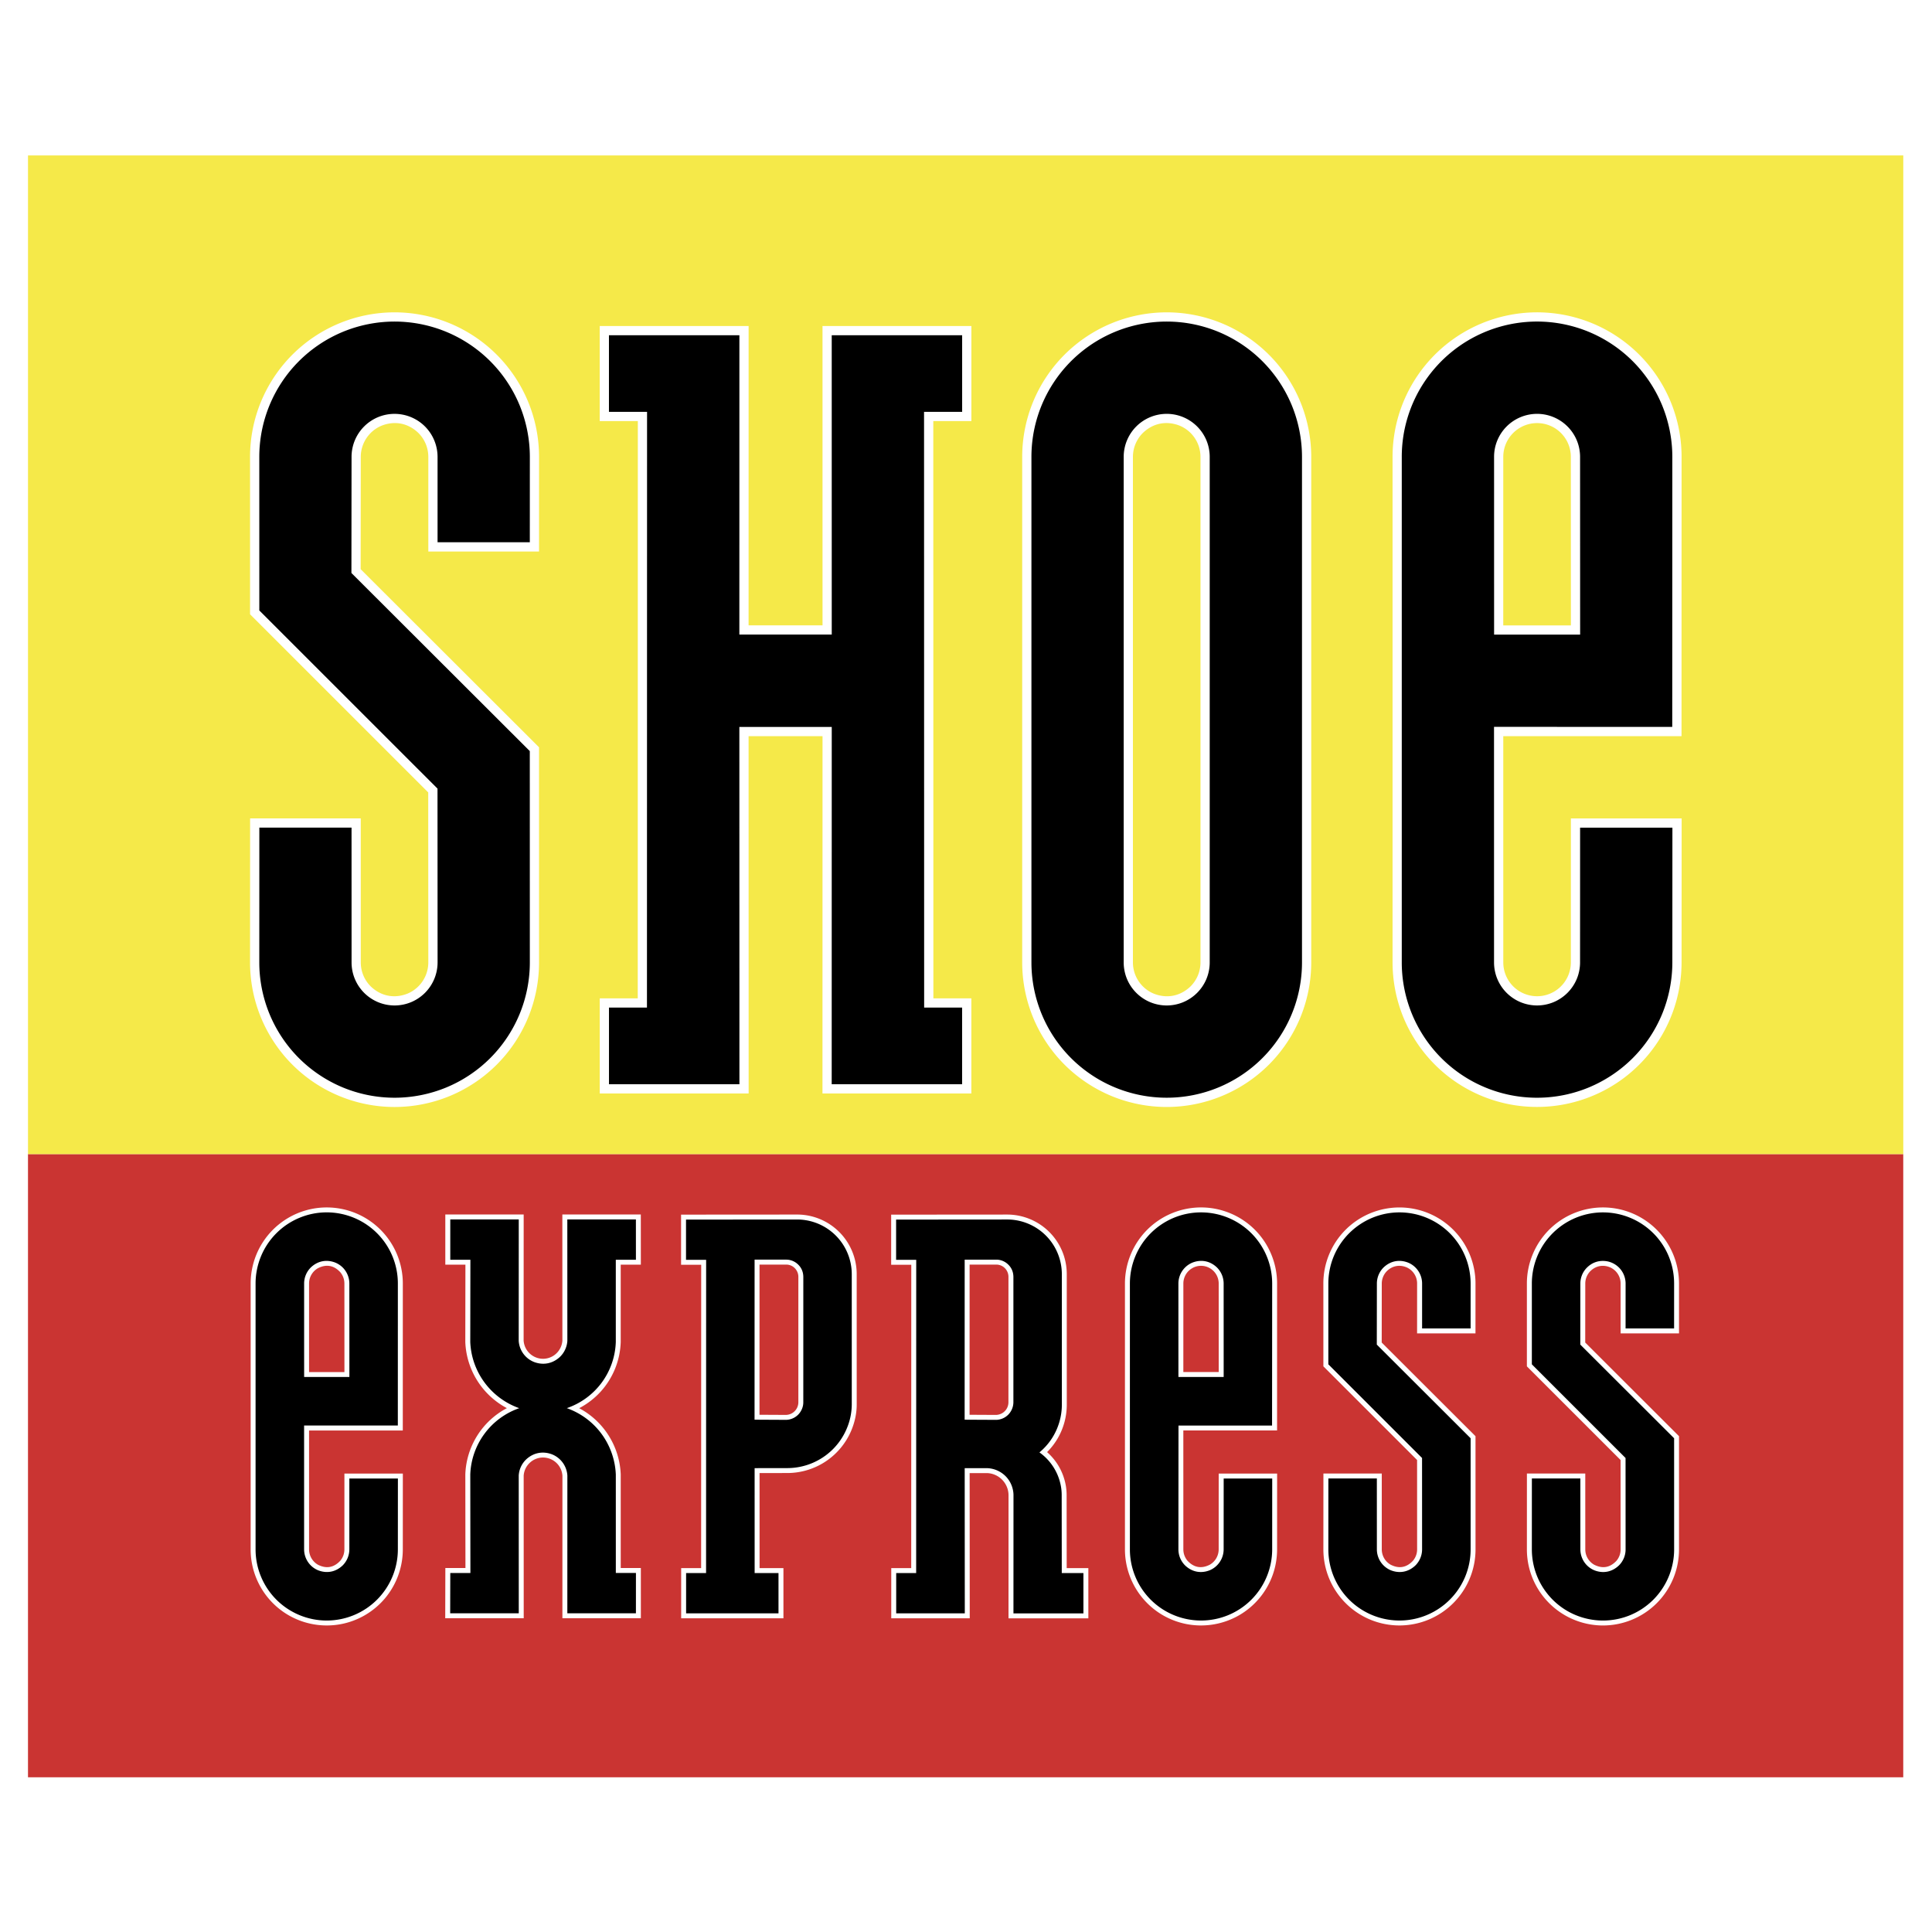
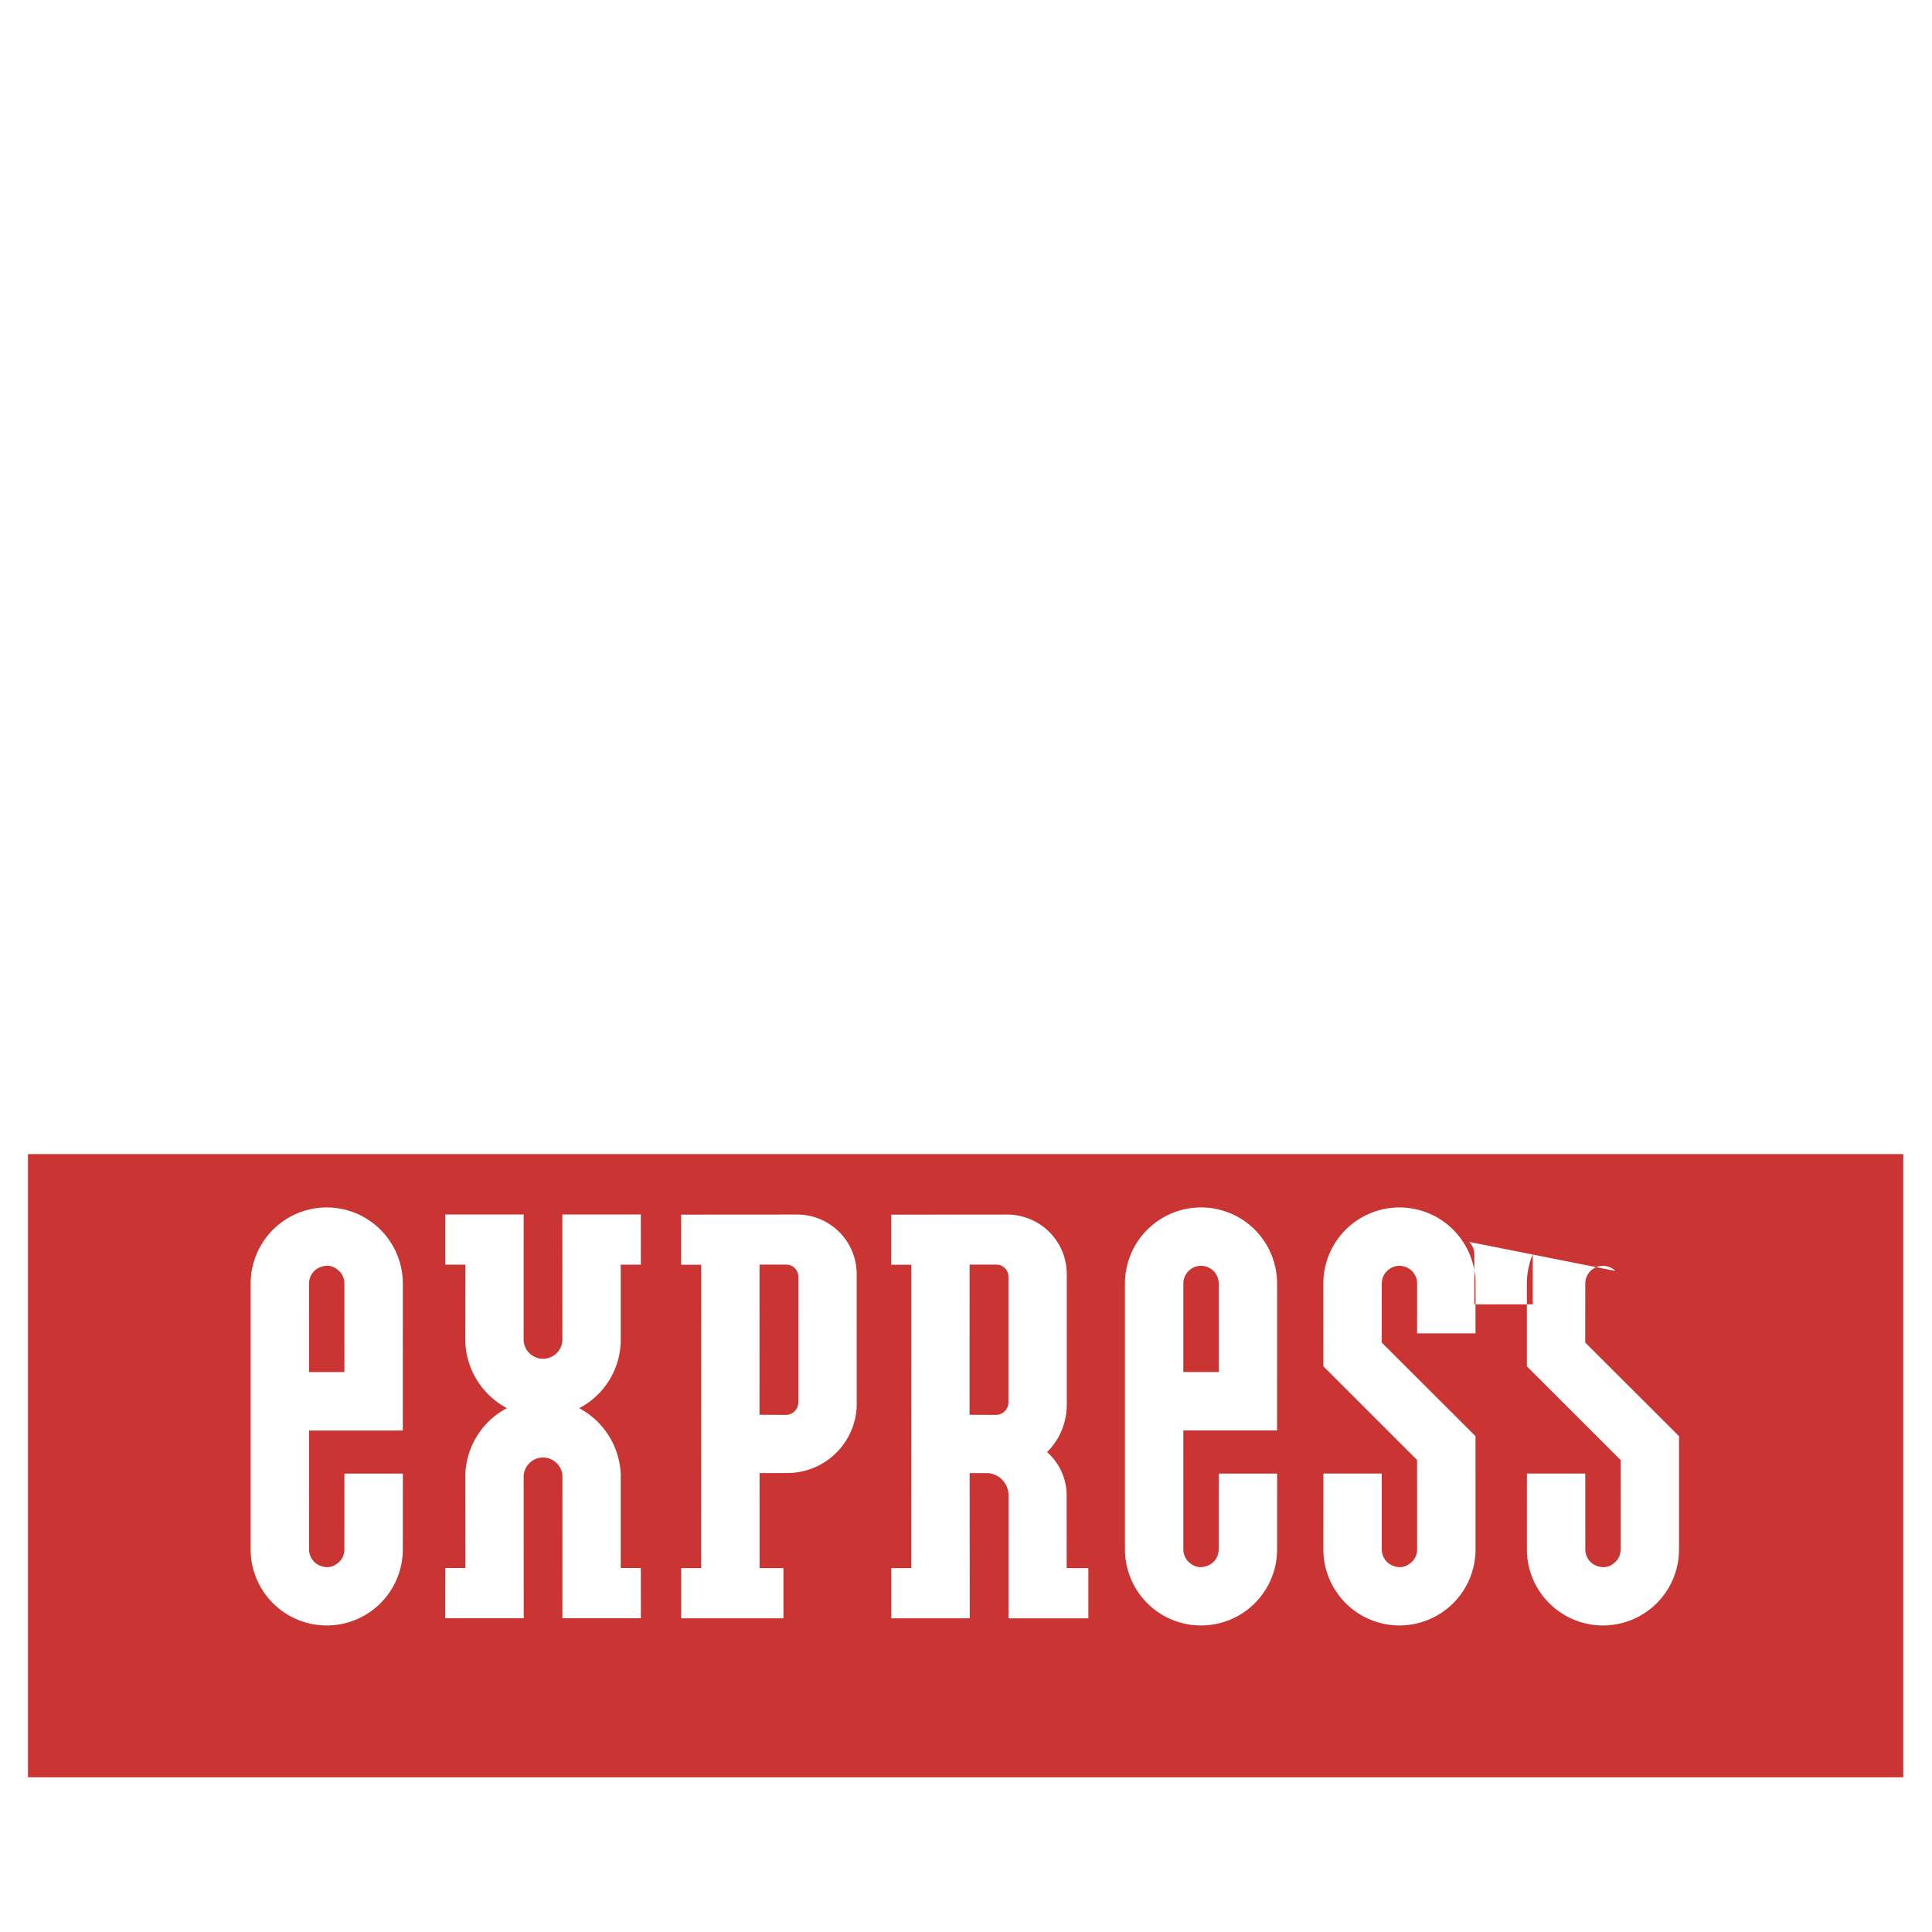
<svg xmlns="http://www.w3.org/2000/svg" width="2500" height="2500" viewBox="0 0 192.744 192.744">
  <g fill-rule="evenodd" clip-rule="evenodd">
    <path fill="#fff" d="M0 0h192.744v192.744H0V0z" />
    <path d="M99.396 126.161h-2.664l-.004 14.983 2.662.014c.16-.008.32-.045.465-.11a1.257 1.257 0 0 0 .75-1.142l.002-12.514c0-.232-.061-.485-.227-.721a1.203 1.203 0 0 0-.984-.51zM34.358 128.055a1.752 1.752 0 0 0-.41-1.135c-.641-.691-1.395-.824-2.232-.397a1.753 1.753 0 0 0-.883 1.528l-.001 8.832h3.53l-.004-8.828zM78.439 126.16h-2.666l-.003 14.983 2.662.014a1.265 1.265 0 0 0 1.215-1.252l.001-12.514c0-.232-.061-.485-.228-.72a1.199 1.199 0 0 0-.981-.511z" fill="#ca3432" />
-     <path d="M2.792 115.139v62.171h187.084v-62.171H2.792zm37.394 39.431a7.608 7.608 0 0 1-1.774 4.881 7.596 7.596 0 0 1-4.496 2.597 7.618 7.618 0 0 1-5.114-.9 7.585 7.585 0 0 1-3.796-6.575V128.05c0-.993.198-1.986.577-2.904.38-.918.943-1.76 1.645-2.463a7.65 7.65 0 0 1 2.462-1.646 7.614 7.614 0 0 1 2.904-.578 7.63 7.63 0 0 1 2.904.576 7.609 7.609 0 0 1 4.109 4.106c.38.918.58 1.912.58 2.904l-.003 14.665h-9.352l.001 11.863a1.775 1.775 0 0 0 .883 1.529c.838.426 1.592.293 2.232-.397.306-.37.409-.772.41-1.136l.002-7.557h5.829l-.003 7.558zm23.749 6.87l-7.828.001.003-14.224a1.941 1.941 0 0 0-1.222-1.671 1.922 1.922 0 0 0-2.034.387 1.934 1.934 0 0 0-.61 1.285l.004 14.223h-7.83l.012-5.009h2.005l-.012-9.346a7.782 7.782 0 0 1 4.146-6.604 7.817 7.817 0 0 1-4.148-6.6l.011-7.713h-2.006v-5.007l7.818-.002-.005 12.589a1.946 1.946 0 0 0 1.222 1.671 1.922 1.922 0 0 0 2.034-.387 1.963 1.963 0 0 0 .611-1.284l-.004-12.588h7.828l.003 5.008h-2.008v7.711a7.73 7.73 0 0 1-1.997 4.951 7.765 7.765 0 0 1-2.147 1.656 7.83 7.83 0 0 1 4.145 6.597l.001 9.348h2.007l.001 5.008zm20.983-18.702a6.93 6.93 0 0 1-6.342 4.217l-2.8.004.002 9.482h2.38v5.004H67.956v-5.004h1.992l.006-30.265h-2.007v-5l11.585-.008a5.943 5.943 0 0 1 5.935 5.953l.002 13.001c0 .898-.201 1.792-.551 2.616zm23.66 18.716h-7.965l.002-12.321a2.226 2.226 0 0 0-1.355-1.997 2.152 2.152 0 0 0-.828-.174h-1.696l.009 14.485h-7.83v-5.004h1.992l.006-30.265h-2.007v-5l11.584-.009a5.95 5.95 0 0 1 5.648 4.115c.189.593.287 1.216.287 1.838l.002 12.995a6.723 6.723 0 0 1-.896 3.361 6.826 6.826 0 0 1-1.07 1.391c.4.354.754.764 1.043 1.215.289.45.514.942.666 1.455a5.53 5.53 0 0 1 .24 1.584l.008 7.317h2.16v5.014zm18.83-6.893c0 .884-.152 1.768-.453 2.598a7.599 7.599 0 0 1-3.334 3.984 7.617 7.617 0 0 1-5.115.906 7.66 7.66 0 0 1-2.479-.9 7.605 7.605 0 0 1-3.339-3.978 7.596 7.596 0 0 1-.459-2.598V128.05a7.61 7.61 0 0 1 2.221-5.366 7.606 7.606 0 0 1 5.363-2.226 7.601 7.601 0 0 1 5.367 2.217 7.608 7.608 0 0 1 2.228 5.361l-.002 14.673h-9.352l.002 11.856c0 .363.104.766.41 1.138.641.691 1.396.824 2.234.395a1.769 1.769 0 0 0 .88-1.532l.002-7.556h5.828l-.002 7.551zm13.447-27.766a1.772 1.772 0 0 0-.574-.379c-.686-.267-1.383-.127-1.914.389a1.77 1.77 0 0 0-.516 1.244l-.006 5.888 9.357 9.342.002 11.314a7.58 7.58 0 0 1-2.232 5.354 7.608 7.608 0 0 1-2.461 1.64 7.627 7.627 0 0 1-2.902.575 7.64 7.64 0 0 1-2.9-.578 7.61 7.61 0 0 1-4.104-4.101 7.622 7.622 0 0 1-.58-2.9l.004-7.579h5.822v7.561c0 .205.035.41.105.604.123.342.359.684.773.928.838.431 1.592.298 2.234-.39.307-.371.412-.771.414-1.135l-.004-8.915-9.348-9.345-.002-8.284a7.576 7.576 0 0 1 2.232-5.355 7.597 7.597 0 0 1 8.261-1.636 7.61 7.61 0 0 1 2.461 1.643 7.636 7.636 0 0 1 1.645 2.458c.379.916.58 1.908.58 2.9l-.002 4.984h-5.826l.002-4.986a1.754 1.754 0 0 0-.521-1.241zm20.301-.001a1.774 1.774 0 0 0-.574-.378c-.688-.266-1.385-.126-1.918.393a1.768 1.768 0 0 0-.51 1.248l-.006 5.88 9.357 9.343v11.307a7.577 7.577 0 0 1-2.226 5.358 7.603 7.603 0 0 1-5.361 2.219 7.603 7.603 0 0 1-7.007-4.675 7.56 7.56 0 0 1-.582-2.9l.002-7.583h5.822l.002 7.56a1.755 1.755 0 0 0 .877 1.531c.838.432 1.592.299 2.234-.387.307-.37.412-.771.414-1.133l-.004-8.919-9.348-9.345v-8.278c0-.992.201-1.983.582-2.899a7.567 7.567 0 0 1 4.106-4.1 7.593 7.593 0 0 1 5.802-.001 7.6 7.6 0 0 1 4.687 6.999v4.989h-5.826v-4.986a1.759 1.759 0 0 0-.523-1.243z" fill="#ca3432" />
+     <path d="M2.792 115.139v62.171h187.084v-62.171H2.792zm37.394 39.431a7.608 7.608 0 0 1-1.774 4.881 7.596 7.596 0 0 1-4.496 2.597 7.618 7.618 0 0 1-5.114-.9 7.585 7.585 0 0 1-3.796-6.575V128.05c0-.993.198-1.986.577-2.904.38-.918.943-1.76 1.645-2.463a7.65 7.65 0 0 1 2.462-1.646 7.614 7.614 0 0 1 2.904-.578 7.63 7.63 0 0 1 2.904.576 7.609 7.609 0 0 1 4.109 4.106c.38.918.58 1.912.58 2.904l-.003 14.665h-9.352l.001 11.863a1.775 1.775 0 0 0 .883 1.529c.838.426 1.592.293 2.232-.397.306-.37.409-.772.41-1.136l.002-7.557h5.829l-.003 7.558zm23.749 6.87l-7.828.001.003-14.224a1.941 1.941 0 0 0-1.222-1.671 1.922 1.922 0 0 0-2.034.387 1.934 1.934 0 0 0-.61 1.285l.004 14.223h-7.83l.012-5.009h2.005l-.012-9.346a7.782 7.782 0 0 1 4.146-6.604 7.817 7.817 0 0 1-4.148-6.6l.011-7.713h-2.006v-5.007l7.818-.002-.005 12.589a1.946 1.946 0 0 0 1.222 1.671 1.922 1.922 0 0 0 2.034-.387 1.963 1.963 0 0 0 .611-1.284l-.004-12.588h7.828l.003 5.008h-2.008v7.711a7.73 7.73 0 0 1-1.997 4.951 7.765 7.765 0 0 1-2.147 1.656 7.83 7.83 0 0 1 4.145 6.597l.001 9.348h2.007l.001 5.008zm20.983-18.702a6.93 6.93 0 0 1-6.342 4.217l-2.8.004.002 9.482h2.38v5.004H67.956v-5.004h1.992l.006-30.265h-2.007v-5l11.585-.008a5.943 5.943 0 0 1 5.935 5.953l.002 13.001c0 .898-.201 1.792-.551 2.616zm23.66 18.716h-7.965l.002-12.321a2.226 2.226 0 0 0-1.355-1.997 2.152 2.152 0 0 0-.828-.174h-1.696l.009 14.485h-7.83v-5.004h1.992l.006-30.265h-2.007v-5l11.584-.009a5.95 5.95 0 0 1 5.648 4.115c.189.593.287 1.216.287 1.838l.002 12.995a6.723 6.723 0 0 1-.896 3.361 6.826 6.826 0 0 1-1.07 1.391c.4.354.754.764 1.043 1.215.289.45.514.942.666 1.455a5.53 5.53 0 0 1 .24 1.584l.008 7.317h2.16v5.014zm18.83-6.893c0 .884-.152 1.768-.453 2.598a7.599 7.599 0 0 1-3.334 3.984 7.617 7.617 0 0 1-5.115.906 7.66 7.66 0 0 1-2.479-.9 7.605 7.605 0 0 1-3.339-3.978 7.596 7.596 0 0 1-.459-2.598V128.05a7.61 7.61 0 0 1 2.221-5.366 7.606 7.606 0 0 1 5.363-2.226 7.601 7.601 0 0 1 5.367 2.217 7.608 7.608 0 0 1 2.228 5.361l-.002 14.673h-9.352l.002 11.856c0 .363.104.766.41 1.138.641.691 1.396.824 2.234.395a1.769 1.769 0 0 0 .88-1.532l.002-7.556h5.828l-.002 7.551zm13.447-27.766a1.772 1.772 0 0 0-.574-.379c-.686-.267-1.383-.127-1.914.389a1.77 1.77 0 0 0-.516 1.244l-.006 5.888 9.357 9.342.002 11.314a7.58 7.58 0 0 1-2.232 5.354 7.608 7.608 0 0 1-2.461 1.64 7.627 7.627 0 0 1-2.902.575 7.64 7.64 0 0 1-2.9-.578 7.61 7.61 0 0 1-4.104-4.101 7.622 7.622 0 0 1-.58-2.9l.004-7.579h5.822v7.561c0 .205.035.41.105.604.123.342.359.684.773.928.838.431 1.592.298 2.234-.39.307-.371.412-.771.414-1.135l-.004-8.915-9.348-9.345-.002-8.284a7.576 7.576 0 0 1 2.232-5.355 7.597 7.597 0 0 1 8.261-1.636 7.61 7.61 0 0 1 2.461 1.643 7.636 7.636 0 0 1 1.645 2.458c.379.916.58 1.908.58 2.9l-.002 4.984h-5.826l.002-4.986a1.754 1.754 0 0 0-.521-1.241zm20.301-.001a1.774 1.774 0 0 0-.574-.378c-.688-.266-1.385-.126-1.918.393a1.768 1.768 0 0 0-.51 1.248l-.006 5.88 9.357 9.343v11.307a7.577 7.577 0 0 1-2.226 5.358 7.603 7.603 0 0 1-5.361 2.219 7.603 7.603 0 0 1-7.007-4.675 7.56 7.56 0 0 1-.582-2.9l.002-7.583h5.822l.002 7.56a1.755 1.755 0 0 0 .877 1.531c.838.432 1.592.299 2.234-.387.307-.37.412-.771.414-1.133l-.004-8.919-9.348-9.345v-8.278c0-.992.201-1.983.582-2.899v4.989h-5.826v-4.986a1.759 1.759 0 0 0-.523-1.243z" fill="#ca3432" />
    <path d="M121.582 128.056a1.762 1.762 0 0 0-.877-1.532 1.746 1.746 0 0 0-1.766-.003 1.76 1.76 0 0 0-.882 1.528l-.002 8.831h3.529l-.002-8.824z" fill="#ca3432" />
-     <path d="M113.283 44.289a3.35 3.35 0 0 1 .73-1.093c1.018-.983 2.354-1.249 3.672-.731.406.169.781.418 1.094.731a3.38 3.38 0 0 1 .986 2.383v50.439c0 .441-.088.882-.256 1.289-.17.408-.42.782-.73 1.094-1.02.983-2.355 1.249-3.674.73a3.374 3.374 0 0 1-2.08-3.113v-50.44c0-.441.088-.882.258-1.289zm41.744-1.629a3.372 3.372 0 0 0-5.055 2.919l-.002 16.812h6.748l-.006-16.812a3.352 3.352 0 0 0-.789-2.166 3.307 3.307 0 0 0-.896-.753zm1.69 38.993h11.051l-.008 14.34a14.565 14.565 0 0 1-.863 4.935 14.402 14.402 0 0 1-6.332 7.568 14.46 14.46 0 0 1-9.715 1.722 14.426 14.426 0 0 1-8.547-4.929 14.43 14.43 0 0 1-2.506-4.338 14.513 14.513 0 0 1-.869-4.934V45.578a14.409 14.409 0 0 1 8.889-13.316c1.74-.723 3.627-1.1 5.512-1.102a14.46 14.46 0 0 1 5.516 1.091 14.433 14.433 0 0 1 7.809 7.786 14.43 14.43 0 0 1 1.107 5.512l-.006 27.892h-17.783l.002 22.577c0 .392.07.784.203 1.152.135.369.334.713.586 1.014s.557.557.896.752a3.368 3.368 0 0 0 4.266-.752 3.372 3.372 0 0 0 .789-2.166l.003-14.365zm-53.641-41.592a14.45 14.45 0 0 1 3.125-4.677 14.486 14.486 0 0 1 4.678-3.125c1.744-.722 3.631-1.098 5.518-1.098a14.44 14.44 0 0 1 10.194 4.223c1.334 1.334 2.404 2.934 3.125 4.677s1.098 3.631 1.098 5.518v50.439c0 1.887-.377 3.773-1.098 5.518a14.465 14.465 0 0 1-3.125 4.678 14.437 14.437 0 0 1-10.194 4.223c-1.887 0-3.773-.375-5.518-1.098a14.519 14.519 0 0 1-4.678-3.125 14.465 14.465 0 0 1-3.125-4.678 14.492 14.492 0 0 1-1.098-5.518v-50.44a14.506 14.506 0 0 1 1.098-5.517zM2.794 15.507v99.632h187.085V15.508L2.794 15.507zm23.251 86.032a14.455 14.455 0 0 1-1.099-5.514l.006-14.381H35.99l.002 14.373c0 .44.088.882.256 1.289.169.408.418.781.73 1.094 1.02.983 2.355 1.249 3.672.73a3.377 3.377 0 0 0 2.08-3.113l-.008-16.961-17.774-17.77-.002-15.719a14.433 14.433 0 0 1 4.226-10.187 14.464 14.464 0 0 1 4.676-3.122 14.453 14.453 0 0 1 5.514-1.097c1.886 0 3.772.375 5.514 1.097a14.447 14.447 0 0 1 4.675 3.123 14.452 14.452 0 0 1 3.126 4.673 14.453 14.453 0 0 1 1.101 5.514l-.003 9.452H42.731v-9.44a3.382 3.382 0 0 0-.987-2.383c-1.02-.983-2.354-1.249-3.672-.73a3.392 3.392 0 0 0-1.093.73 3.383 3.383 0 0 0-.987 2.384l-.013 11.203 17.795 17.767.003 21.485a14.44 14.44 0 0 1-4.23 10.187 14.485 14.485 0 0 1-4.676 3.12 14.474 14.474 0 0 1-5.515 1.095 14.432 14.432 0 0 1-10.188-4.223 14.478 14.478 0 0 1-3.123-4.676zm37.579-1.94l.009-57.59h-3.801v-9.485l14.853-.001-.003 29.866 7.377.001-.002-29.867 14.853.002v9.485h-3.801l.009 57.59h3.788v9.488H82.053l.006-35.644h-7.377l.006 35.644H59.835v-9.489h3.789z" fill="#f5e949" />
-     <path d="M84.708 125.434a5.454 5.454 0 0 0-5.179-3.771l-11.089.008v4.014h2.007l-.006 31.251h-1.992v4.019h9.217v-4.019h-2.38l-.002-10.468 3.289-.005a6.442 6.442 0 0 0 4.498-1.862 6.442 6.442 0 0 0 1.393-2.054 6.233 6.233 0 0 0 .512-2.428l-.001-13.002a5.5 5.5 0 0 0-.267-1.683zM80.14 139.91c0 .224-.048.447-.134.653s-.211.397-.367.558a1.765 1.765 0 0 1-1.198.529l-3.164-.016.004-15.968h3.16c.324.002.677.095 1.005.335.521.402.69.896.696 1.392l-.002 12.517zM61.436 147.096a7.366 7.366 0 0 0-1.431-4.056 7.372 7.372 0 0 0-1.537-1.538 7.44 7.44 0 0 0-1.92-1.02 7.23 7.23 0 0 0 3.476-2.541 7.234 7.234 0 0 0 1.411-4.068v-8.195h2.007l-.002-4.022h-6.842l.004 12.11a2.438 2.438 0 0 1-.761 1.623c-.722.658-1.648.835-2.562.489a2.43 2.43 0 0 1-1.531-2.112l.005-12.111-6.832.001v4.022h2.007l-.013 8.195a7.317 7.317 0 0 0 2.965 5.592 7.347 7.347 0 0 0 1.92 1.02 7.279 7.279 0 0 0-4.883 6.612l.012 9.83h-2.007l-.01 4.021 6.842.001-.004-13.746a2.425 2.425 0 0 1 .76-1.623c.722-.658 1.648-.835 2.562-.489a2.438 2.438 0 0 1 1.531 2.112l-.003 13.745 6.842-.001.002-4.021h-2.007l-.001-9.83zM34.852 154.573a2.26 2.26 0 0 1-.661 1.594c-.683.658-1.577.837-2.459.489a2.264 2.264 0 0 1-1.393-2.084l-.001-12.36.001.004h9.35l.003-14.167a7.091 7.091 0 0 0-4.382-6.558 7.13 7.13 0 0 0-2.716-.541 7.116 7.116 0 0 0-5.018 2.079 7.088 7.088 0 0 0-1.538 2.303 7.134 7.134 0 0 0-.541 2.717v26.523a7.099 7.099 0 0 0 7.097 7.098 7.1 7.1 0 0 0 7.098-7.098l.004-7.069h-4.843l-.001 7.07zm-4.34-27.387c.113-.272.28-.523.489-.732.683-.658 1.576-.836 2.459-.488.272.112.523.28.732.488.443.443.662 1.035.661 1.597l.003 9.324h-4.514c-.002-3.108 0-6.217-.001-9.324a2.247 2.247 0 0 1 .171-.865zM64.543 100.52h-3.788v7.647h13.012l-.006-35.644 9.218.001-.005 35.644h13.01v-7.648h-3.787l-.01-59.431h3.801v-7.644l-13.011-.002.002 29.867h-9.218l.003-29.867-13.012.001v7.644h3.801l-.01 59.432zM51.831 101.183a13.543 13.543 0 0 0 1.027-5.165l-.004-21.086-17.795-17.768.013-11.586c0-.562.112-1.123.326-1.642a4.305 4.305 0 0 1 2.322-2.322 4.299 4.299 0 0 1 4.676.93 4.305 4.305 0 0 1 1.257 3.034v8.52h9.203l.003-8.52a13.58 13.58 0 0 0-1.027-5.165c-.675-1.632-1.676-3.13-2.925-4.379s-2.747-2.25-4.378-2.926a13.54 13.54 0 0 0-5.165-1.028c-1.766 0-3.532.352-5.164 1.028a13.555 13.555 0 0 0-4.379 2.926 13.525 13.525 0 0 0-2.925 4.379 13.543 13.543 0 0 0-1.027 5.165l.002 15.326 17.776 17.771.008 17.342a4.306 4.306 0 0 1-1.257 3.034 4.308 4.308 0 0 1-1.392.931 4.306 4.306 0 0 1-1.642.327 4.292 4.292 0 0 1-4.29-4.292l-.003-13.452h-9.197l-.005 13.452a13.51 13.51 0 0 0 3.952 9.544 13.555 13.555 0 0 0 4.379 2.926 13.538 13.538 0 0 0 5.164 1.027c1.767 0 3.533-.352 5.165-1.027s3.129-1.677 4.378-2.926 2.249-2.747 2.924-4.378zM158.508 108.487a13.566 13.566 0 0 0 4.379-2.926 13.56 13.56 0 0 0 2.926-4.379 13.619 13.619 0 0 0 1.027-5.165l.006-13.443h-9.209l-.004 13.443c0 .561-.111 1.123-.326 1.642a4.305 4.305 0 0 1-2.323 2.323 4.298 4.298 0 0 1-3.284 0 4.328 4.328 0 0 1-1.393-.931c-.396-.396-.715-.873-.93-1.392s-.326-1.081-.326-1.642l-.002-23.504 17.781.006.008-26.942a13.6 13.6 0 0 0-1.027-5.165 13.56 13.56 0 0 0-2.926-4.379 13.566 13.566 0 0 0-4.379-2.926 13.535 13.535 0 0 0-5.164-1.028c-1.768 0-3.533.352-5.166 1.028a13.496 13.496 0 0 0-8.33 12.47v50.439a13.496 13.496 0 0 0 18.662 12.471zm-9.129-64.551c.215-.519.533-.995.93-1.392a4.308 4.308 0 0 1 3.036-1.257 4.298 4.298 0 0 1 3.964 2.649c.215.519.326 1.081.326 1.642l.006 17.733h-8.584l-.002-17.733a4.266 4.266 0 0 1 .324-1.642zM146.713 132.529v-4.479a7.098 7.098 0 0 0-2.076-5.019 7.115 7.115 0 0 0-5.02-2.079 7.107 7.107 0 0 0-6.557 4.381 7.098 7.098 0 0 0-.539 2.717v8.059l9.348 9.345.004 9.119a2.265 2.265 0 0 1-.66 1.595c-.684.658-1.576.836-2.459.489a2.26 2.26 0 0 1-1.392-2.085l-.002-7.073h-4.836l-.002 7.073a7.098 7.098 0 0 0 2.078 5.02 7.099 7.099 0 0 0 11.575-2.303 7.098 7.098 0 0 0 .539-2.717v-11.088l-9.359-9.343.008-6.092a2.265 2.265 0 0 1 .66-1.595c.684-.658 1.576-.836 2.459-.489a2.26 2.26 0 0 1 1.392 2.085v4.479h4.839zM157.656 134.142l.006-6.092a2.255 2.255 0 0 1 .53-1.451c.602-.688 1.365-.893 2.119-.771a2.269 2.269 0 0 1 1.336.772c.354.421.529.946.529 1.451l-.002 4.479h4.84l.002-4.479a7.081 7.081 0 0 0-3.549-6.148 7.116 7.116 0 0 0-4.779-.843 7.11 7.11 0 0 0-4.205 2.428 7.07 7.07 0 0 0-1.232 2.134 7.158 7.158 0 0 0-.428 2.429v8.059l9.348 9.345.004 9.12c.002.295-.059.591-.17.863a2.26 2.26 0 0 1-.49.731c-.682.659-1.576.837-2.459.489a2.266 2.266 0 0 1-.732-.489 2.266 2.266 0 0 1-.66-1.595l-.002-7.074h-4.836l-.002 7.074c0 .929.186 1.857.539 2.716.355.858.883 1.646 1.539 2.303s1.443 1.184 2.303 1.538a7.105 7.105 0 0 0 5.432.001 7.14 7.14 0 0 0 2.303-1.539 7.117 7.117 0 0 0 2.078-5.019l-.002-11.089-9.36-9.343zM122.076 154.573a2.27 2.27 0 0 1-1.392 2.084c-.883.348-1.777.169-2.459-.489a2.26 2.26 0 0 1-.662-1.594l.008-12.353h9.334l.012-14.171a7.108 7.108 0 0 0-2.078-5.019c-.658-.657-1.445-1.184-2.303-1.539s-1.787-.54-2.717-.54c-.928 0-1.857.185-2.715.54s-1.646.882-2.303 1.539a7.081 7.081 0 0 0-1.537 2.302 7.134 7.134 0 0 0-.541 2.717v26.523a7.112 7.112 0 0 0 2.078 5.019 7.104 7.104 0 0 0 7.735 1.538 7.085 7.085 0 0 0 3.84-3.841 7.13 7.13 0 0 0 .541-2.716l.004-7.069h-4.842l-.003 7.069zm-3.851-28.119c.207-.209.459-.376.73-.489.883-.347 1.777-.169 2.459.489a2.263 2.263 0 0 1 .662 1.595l.002 9.324h-4.514l-.002-9.324c0-.561.219-1.153.663-1.595zM105.918 149.129c0-.552-.1-1.102-.275-1.624a5.282 5.282 0 0 0-1.944-2.608 6.303 6.303 0 0 0 1.209-1.347 6.224 6.224 0 0 0 1.027-3.43l-.002-13.002a5.481 5.481 0 0 0-1.039-3.205 5.46 5.46 0 0 0-4.408-2.251l-11.087.009v4.014h2.007l-.006 31.251h-1.992v4.019l6.844-.001-.01-14.485h2.194a2.723 2.723 0 0 1 1.875.79c.523.521.785 1.212.799 1.87l-.004 11.832h6.98v-4.025h-2.16l-.008-7.807zm-4.818-9.219a1.786 1.786 0 0 1-.502 1.211 1.76 1.76 0 0 1-1.197.53l-3.165-.016.004-15.968h3.16c.324.002.676.095 1.004.334.521.402.691.896.697 1.392l-.001 12.517zM125.939 36.034a13.566 13.566 0 0 0-4.379-2.926 13.543 13.543 0 0 0-5.164-1.028c-1.768 0-3.533.352-5.166 1.028a13.496 13.496 0 0 0-8.33 12.47v50.439a13.496 13.496 0 1 0 26.992 0V45.578a13.6 13.6 0 0 0-1.027-5.165 13.544 13.544 0 0 0-2.926-4.379zm-5.253 59.984c0 .561-.111 1.123-.326 1.642a4.305 4.305 0 0 1-2.323 2.323 4.298 4.298 0 0 1-3.284 0 4.306 4.306 0 0 1-2.323-2.323 4.305 4.305 0 0 1-.326-1.642v-50.44a4.302 4.302 0 0 1 1.256-3.034 4.308 4.308 0 0 1 3.036-1.257 4.298 4.298 0 0 1 3.964 2.649c.215.519.326 1.081.326 1.642v50.44z" />
  </g>
</svg>